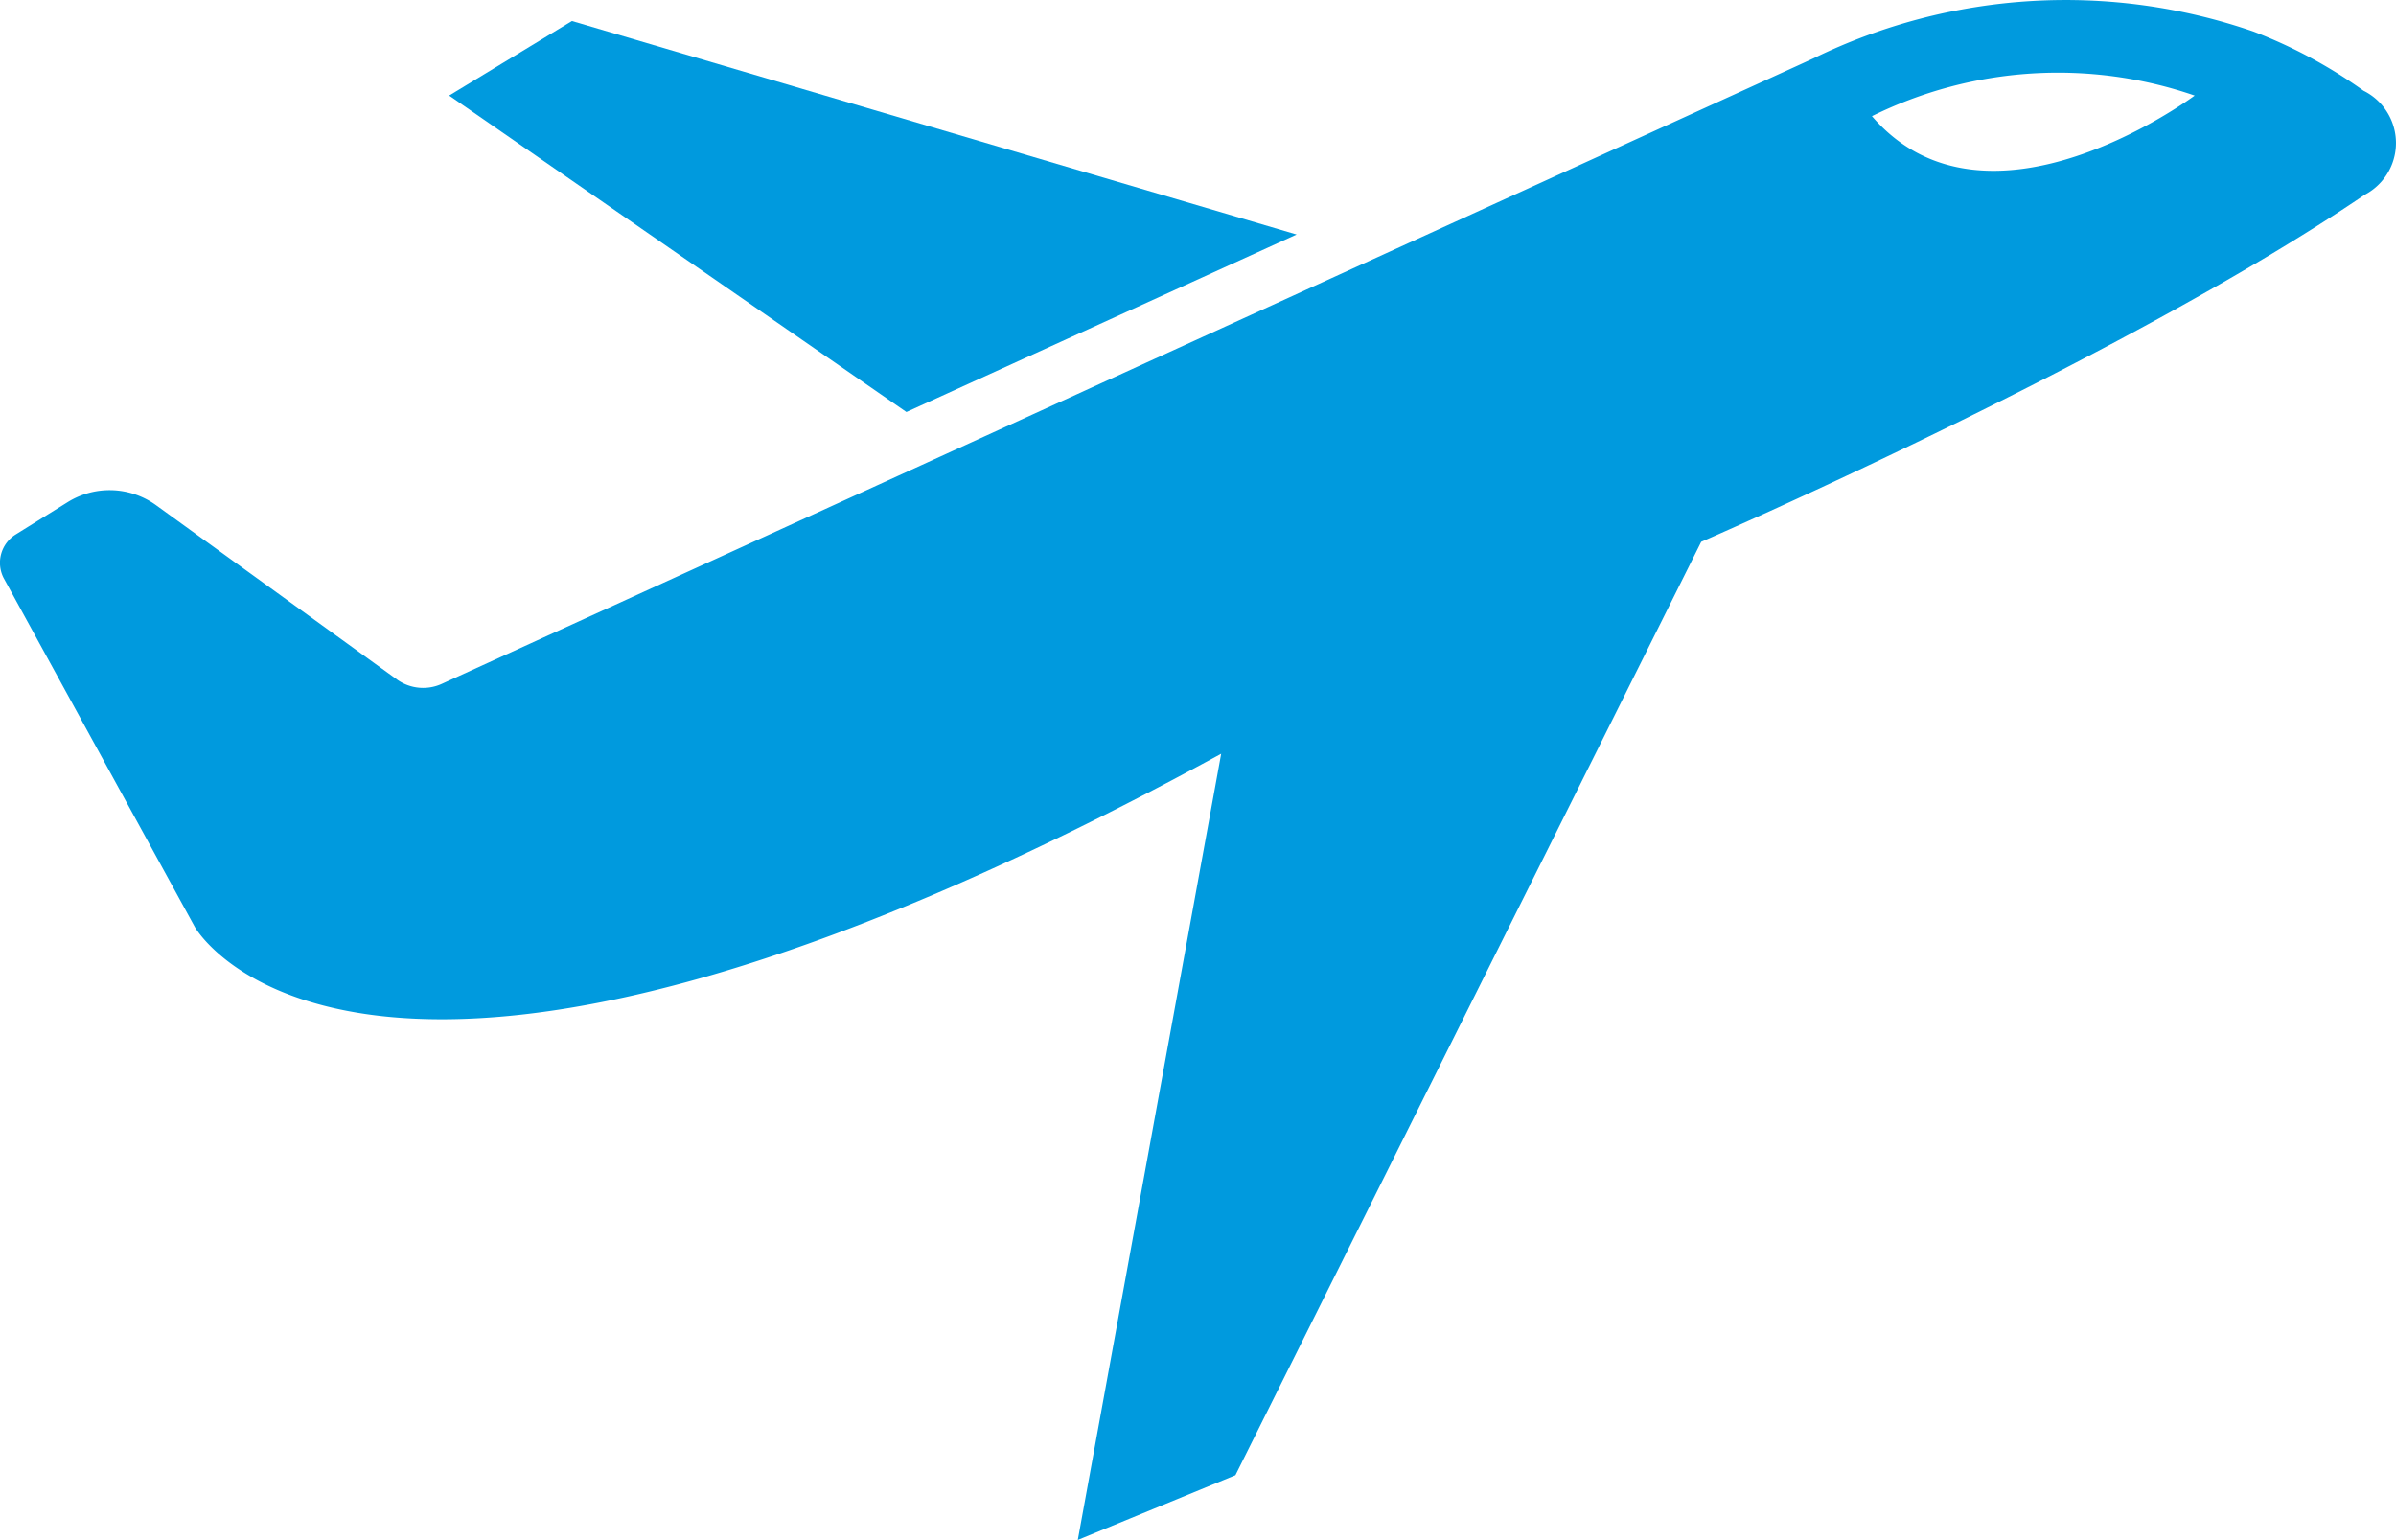
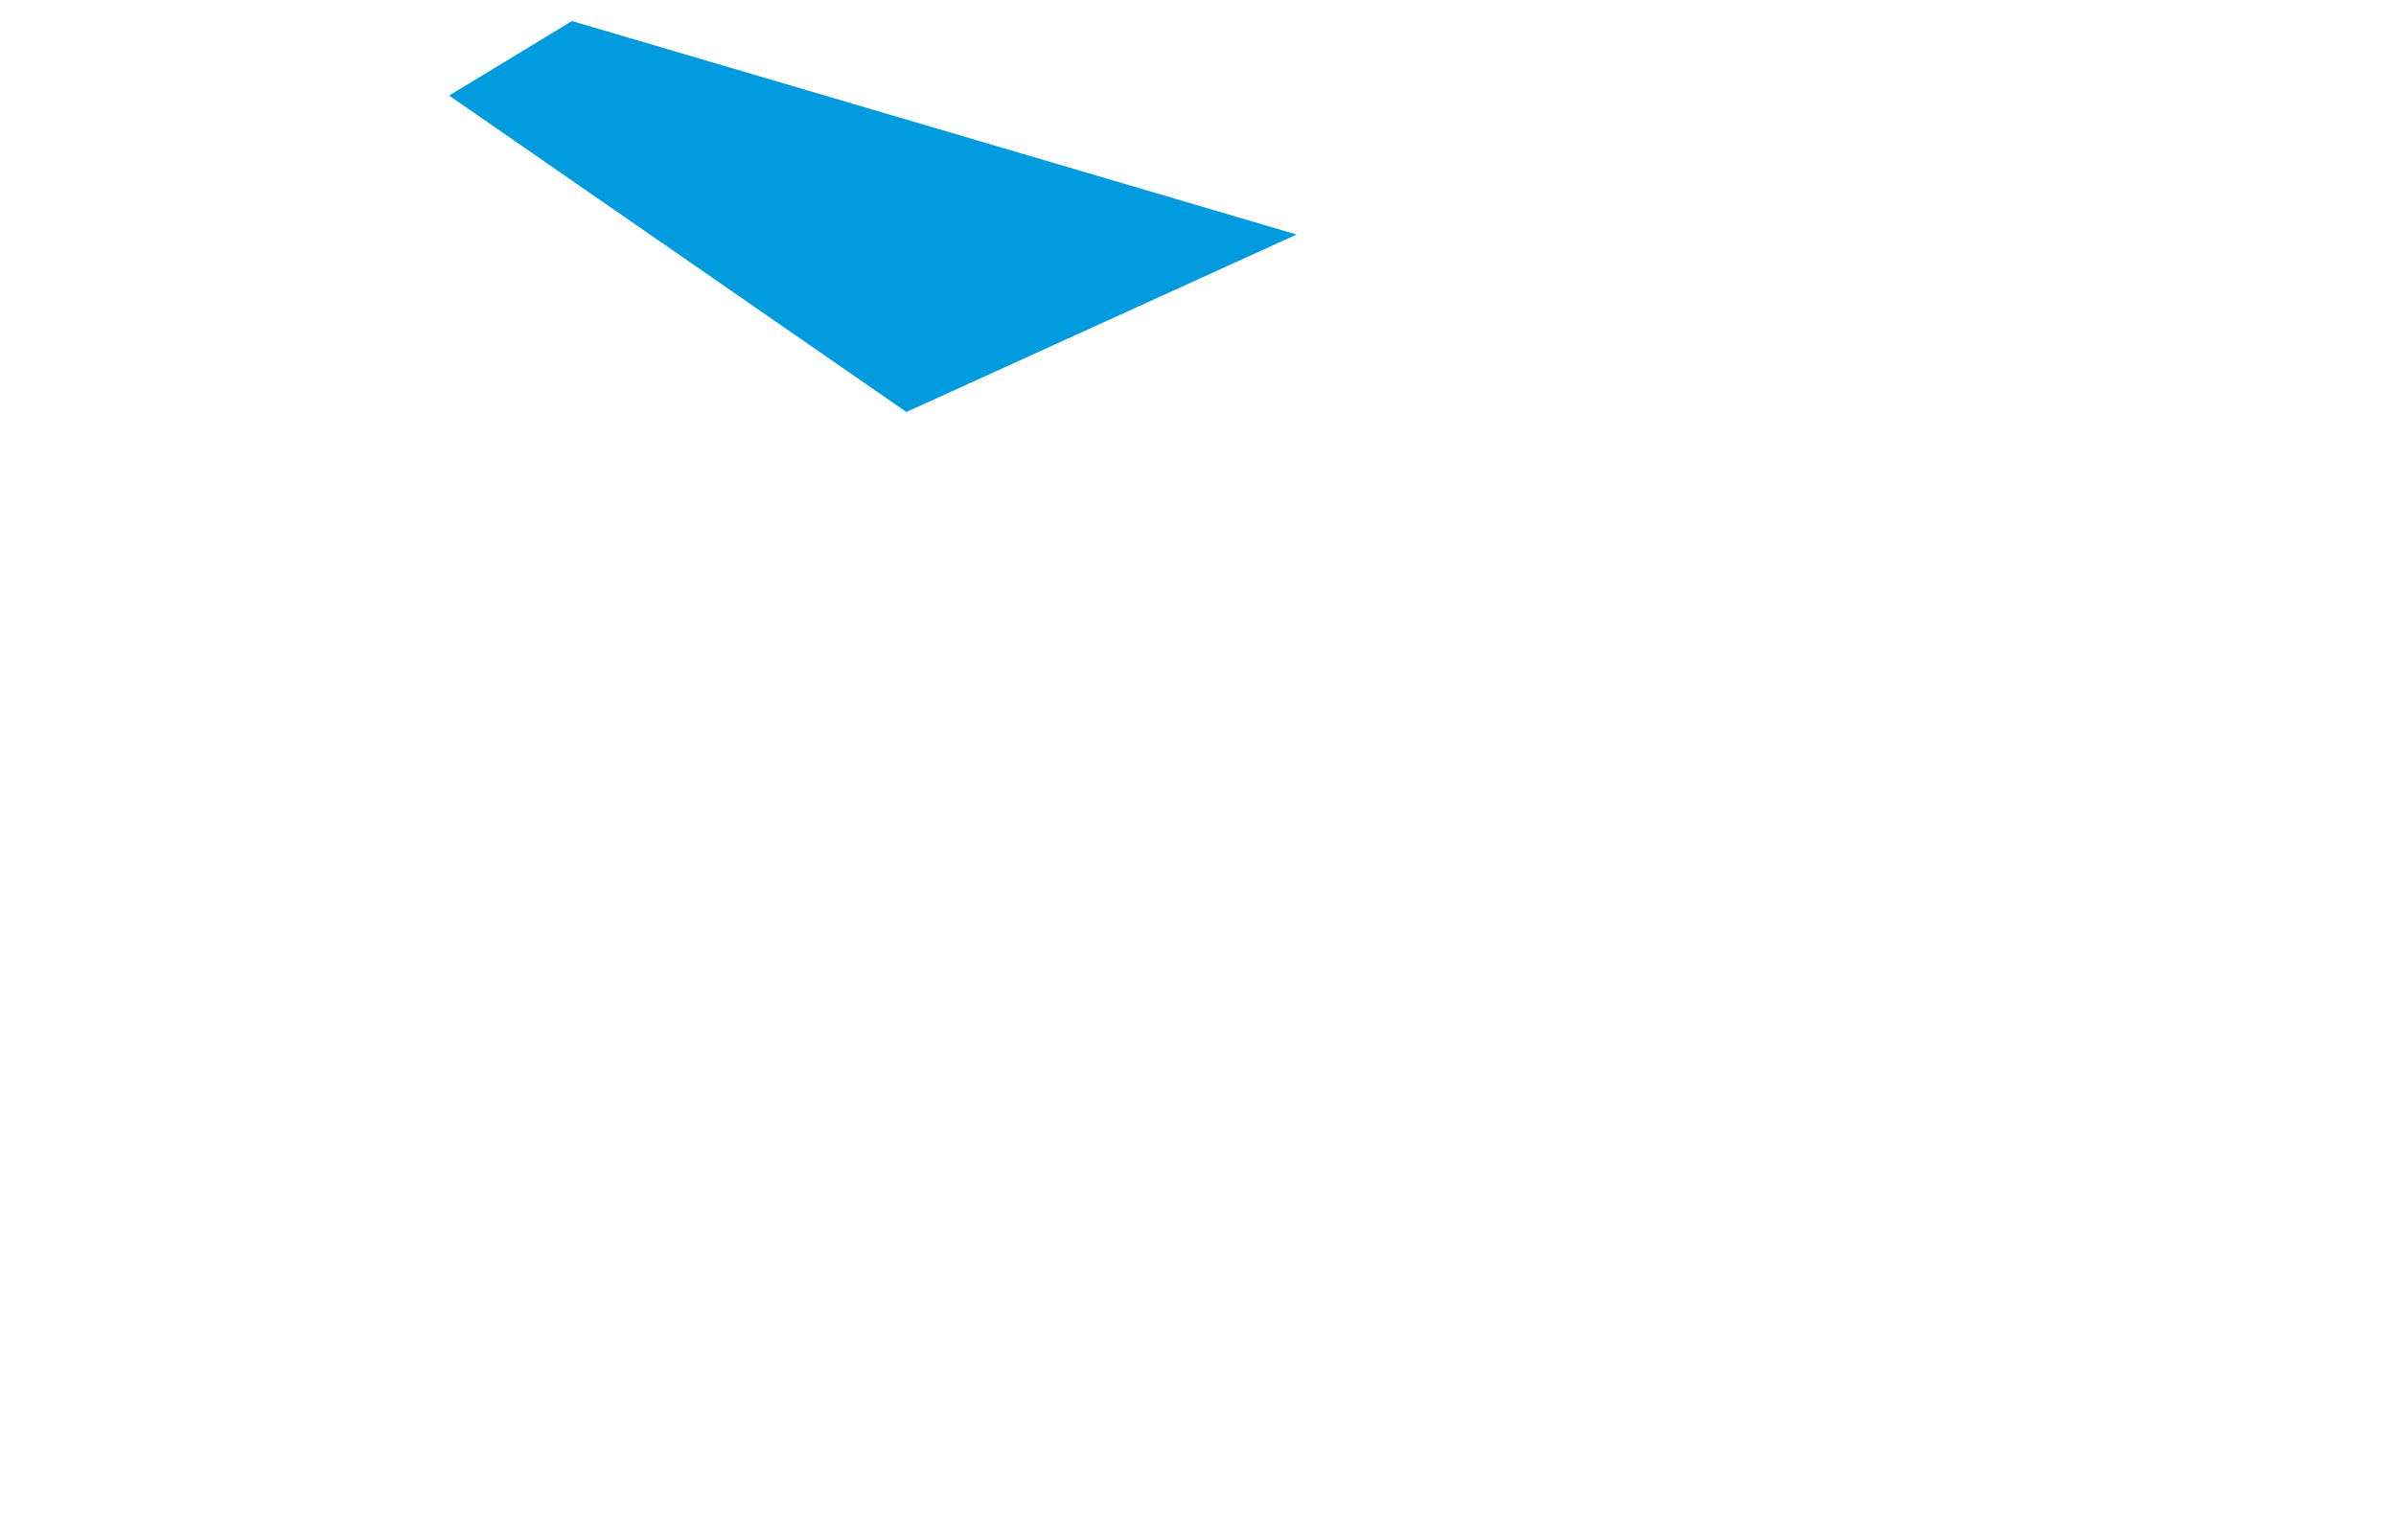
<svg xmlns="http://www.w3.org/2000/svg" width="55" height="35.353" viewBox="0 0 55 35.353">
  <g id="airplane" transform="translate(-0.004 -11.447)">
-     <path id="Path_16337" data-name="Path 16337" d="M54.259,13.53a11.259,11.259,0,0,0-2.527-1.358,13.184,13.184,0,0,0-10.09.61l-.3.138L10.151,27.144a1.031,1.031,0,0,1-1.031-.095L3.585,23.044a1.822,1.822,0,0,0-2.028-.069L.37,23.714a.765.765,0,0,0-.284,1L4.478,32.73s3.816,6.8,23.558-3.979L24.745,46.8l3.618-1.487L39.055,23.886s9.66-4.186,15.23-7.967a1.341,1.341,0,0,0-.026-2.389Zm-11.285.584a9.635,9.635,0,0,1,7.409-.473S45.622,17.191,42.974,14.114Z" fill="#009ade" />
    <path id="Path_16338" data-name="Path 16338" d="M22.5,20.983l8.956-4.074H31.45l-16.631-4.9L12,13.72l10.494,7.263Z" transform="translate(-1.686 -0.079)" fill="#009ade" />
  </g>
</svg>